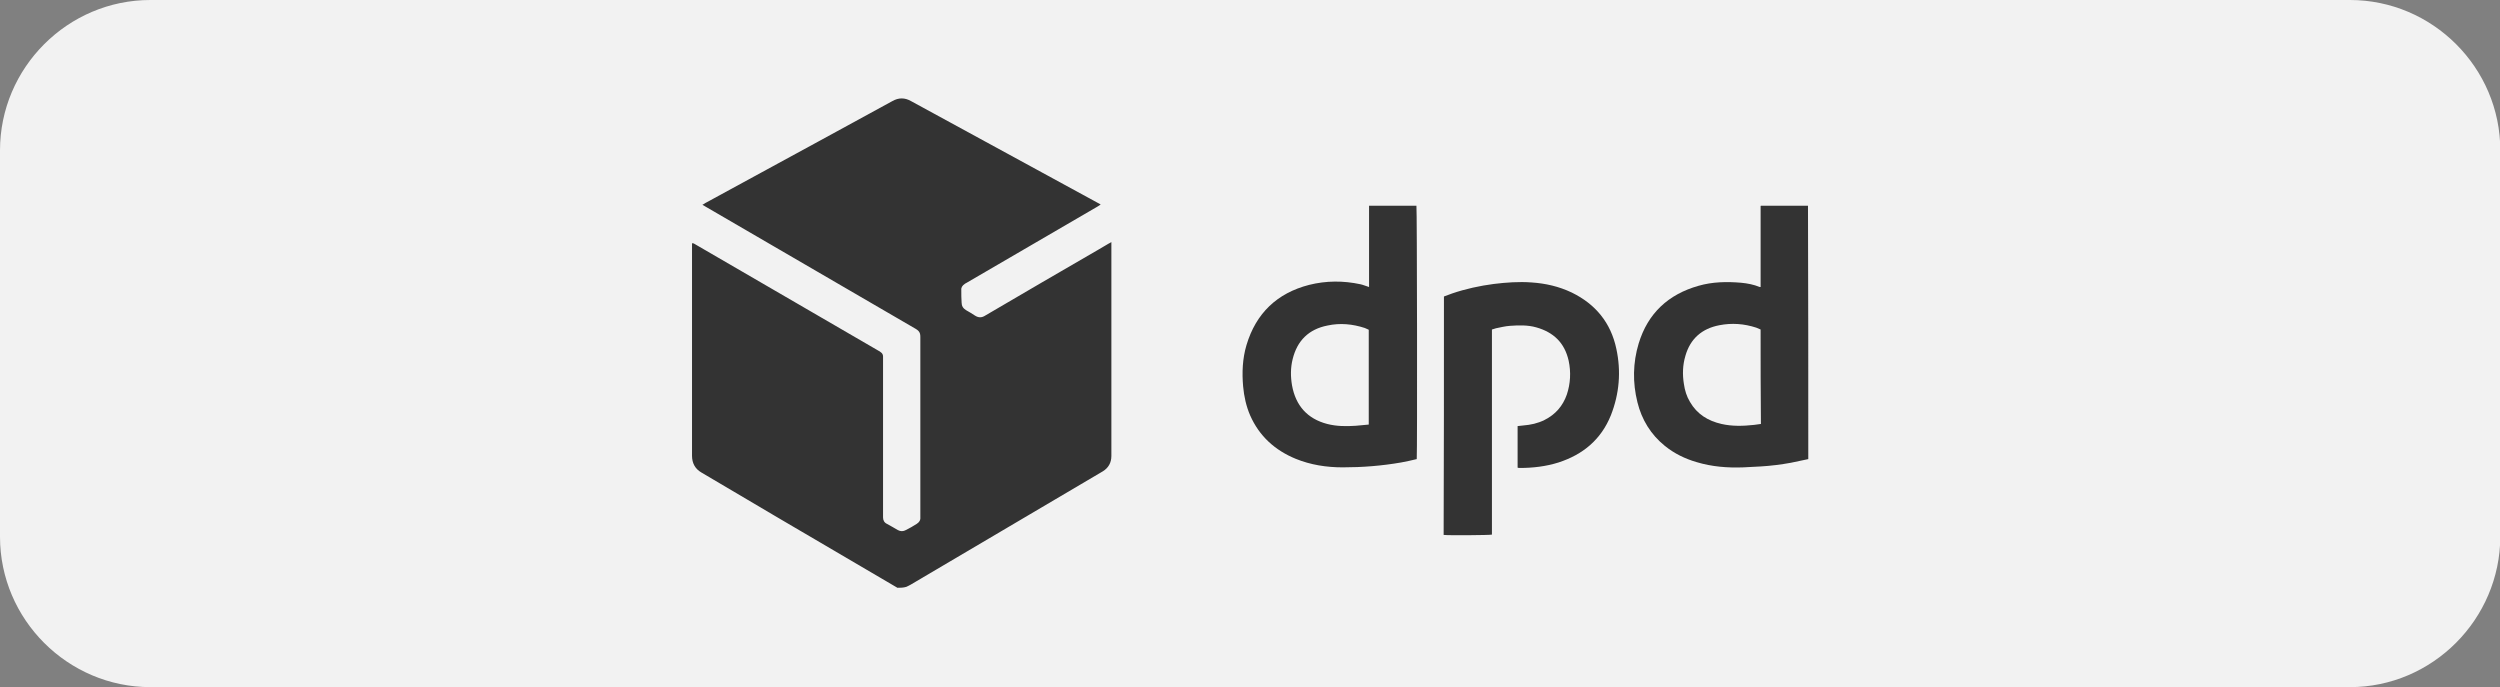
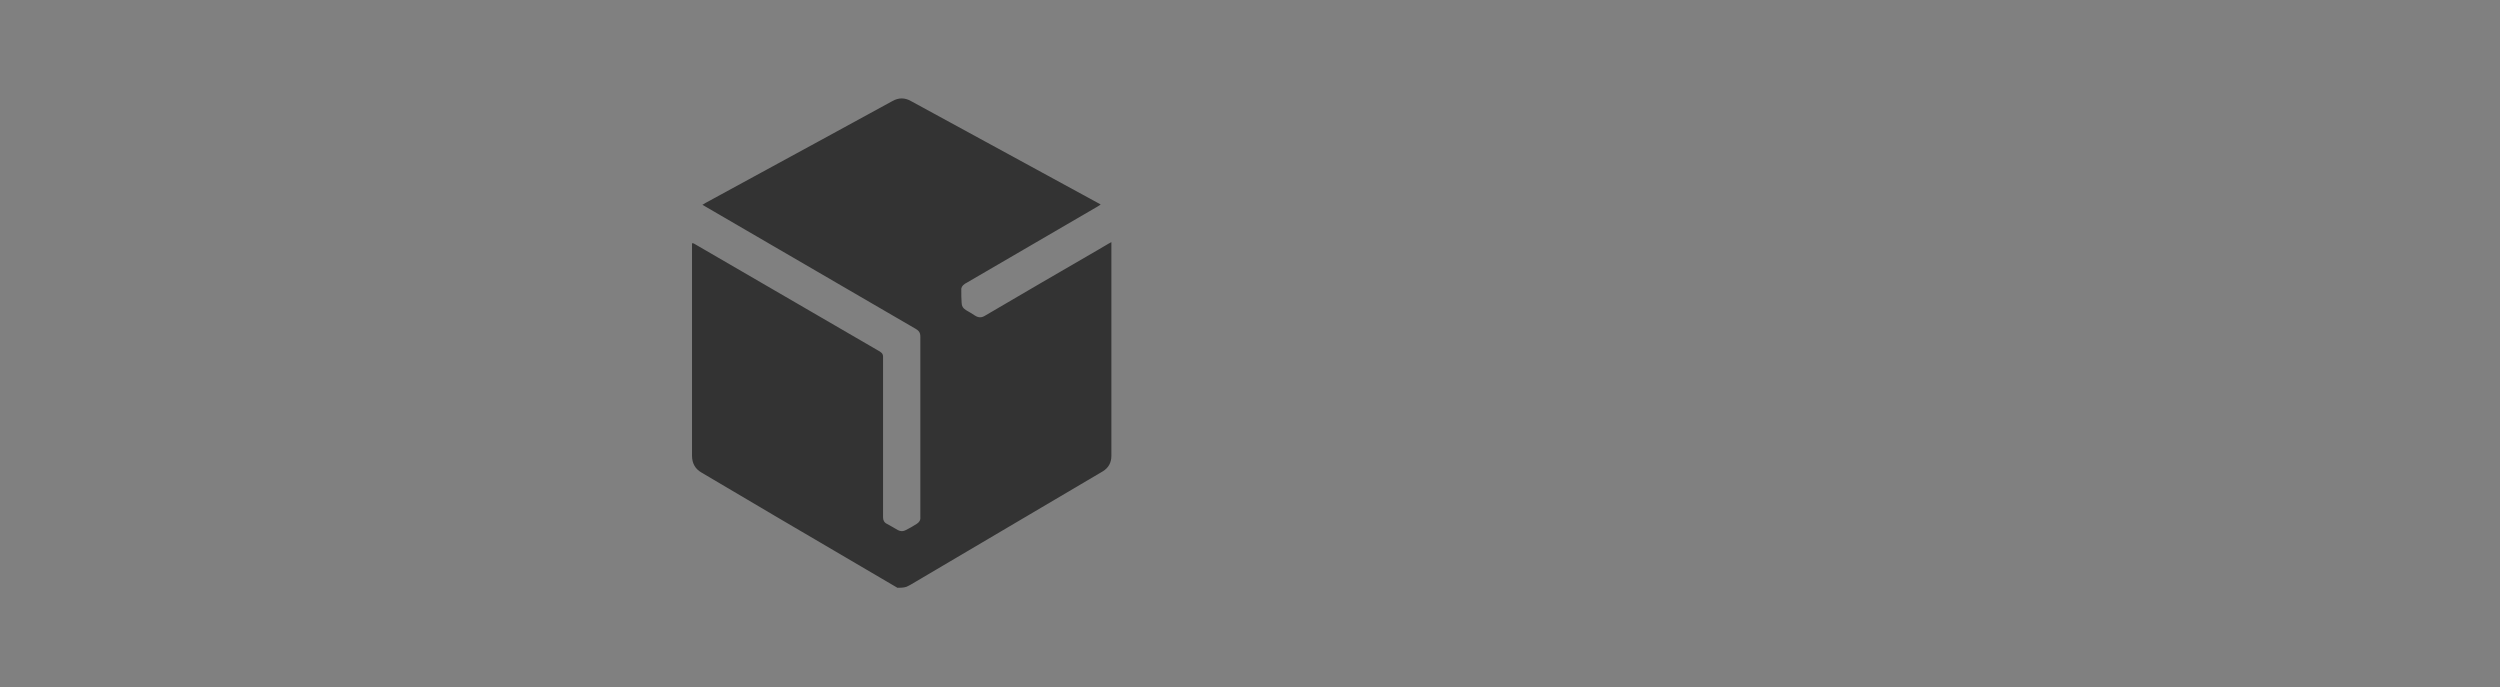
<svg xmlns="http://www.w3.org/2000/svg" version="1.1" id="Lager_1" x="0px" y="0px" viewBox="0 0 817.9 224.8" style="enable-background:new 0 0 817.9 224.8;" xml:space="preserve">
  <rect x="0" y="0" width="817.9" height="224.8" fill="#808080" stroke="none" />
  <style type="text/css">
	.st0{fill:#F2F2F2;}
	.st1{fill:#333333;}
</style>
  <g>
-     <path class="st0" d="M768.8,224.8H49.2c-27,0-49.2-22.1-49.2-49.2V49.2C0,22.2,22.1,0,49.2,0h719.6c27,0,49.2,22.1,49.2,49.2v126.4   C817.9,202.6,795.8,224.8,768.8,224.8z" />
-   </g>
+     </g>
  <g>
    <path class="st1" d="M293.6,192.3c-13.1-7.7-26.1-15.3-39.2-23c-8.3-4.9-16.6-9.8-24.9-14.7c-2.1-1.2-3.1-3.1-3.1-5.5   c0-22.8,0-45.6,0-68.4c0-0.4,0-0.7,0-1.1c0.5-0.1,0.8,0.2,1,0.3c5.2,3,10.3,6,15.5,9c14.9,8.6,29.7,17.3,44.6,25.9   c0.2,0.1,0.4,0.2,0.6,0.4c0.5,0.3,0.8,0.8,0.8,1.4c0,0.3,0,0.6,0,0.9c0,17,0,33.9,0,50.9c0,0.3,0,0.6,0,0.9c0,0.9,0.4,1.7,1.3,2.1   c1.2,0.7,2.4,1.3,3.5,2c0.9,0.5,1.8,0.5,2.7,0c1.2-0.6,2.4-1.3,3.5-2c0.8-0.5,1.3-1.2,1.2-2.2c0-0.2,0-0.3,0-0.5   c0-19.4,0-38.9,0-58.3c0-0.4,0-0.8-0.1-1.2c-0.2-0.7-0.7-1.2-1.4-1.6c-4.7-2.7-9.4-5.5-14.1-8.2c-18.2-10.6-36.3-21.1-54.5-31.7   c-0.4-0.2-0.7-0.4-1.2-0.7c0.4-0.2,0.7-0.4,1-0.6c12.4-6.7,24.7-13.5,37.1-20.2c8-4.4,16-8.7,24-13.1c2.1-1.2,4.1-1.2,6.2,0   c20.4,11.1,40.7,22.2,61.1,33.3c0.3,0.1,0.5,0.3,0.9,0.5c-0.3,0.2-0.6,0.4-0.9,0.6c-14.4,8.4-28.7,16.7-43.1,25.1   c-0.2,0.1-0.4,0.2-0.5,0.3c-0.7,0.5-1.2,1.1-1.1,2c0,1.4,0,2.7,0.1,4.1c0,1.1,0.5,1.9,1.5,2.5c0.9,0.5,1.9,1.1,2.8,1.7   c1.2,0.8,2.3,0.8,3.5,0c12.3-7.2,24.6-14.4,36.9-21.5c1.1-0.7,2.3-1.3,3.4-2c0.3-0.1,0.5-0.3,0.9-0.5c0,0.4,0,0.7,0,1   c0,23,0,46,0,69c0,2.2-1,3.9-2.8,5c-21,12.4-41.9,24.7-62.9,37.1c-0.5,0.3-1,0.5-1.4,0.7C295.5,192.3,294.5,192.3,293.6,192.3z" />
-     <path class="st1" d="M591.6,150.2c-1.9,0.4-3.8,0.8-5.7,1.2c-3.3,0.6-6.5,1-9.8,1.2c-1.9,0.1-3.8,0.2-5.7,0.3   c-5.2,0.2-10.3-0.2-15.3-1.7c-3.8-1.1-7.3-2.8-10.4-5.3c-4.6-3.7-7.6-8.6-9-14.3c-1.6-6.4-1.5-12.9,0.4-19.2   c3-9.9,9.7-16.1,19.6-18.9c4.5-1.3,9.2-1.4,13.9-1c2.1,0.2,4.2,0.6,6.1,1.4c0.1,0,0.2,0,0.3,0c0-8.9,0-17.7,0-26.5   c0.1-0.1,0.1-0.1,0.1-0.1c0,0,0,0,0.1,0c5.1,0,10.2,0,15.3,0C591.6,94.9,591.6,122.6,591.6,150.2z M576,107.8   c-0.5-0.2-0.9-0.4-1.4-0.6c-4-1.3-8-1.6-12.1-0.8c-5.7,1.1-9.5,4.4-11.1,10c-0.9,3-1,6.1-0.5,9.2c0.3,2.1,0.9,4.1,2,5.9   c2.3,4,5.9,6.2,10.3,7.2c3.5,0.8,7.1,0.7,10.7,0.3c0.7-0.1,1.5-0.2,2.2-0.3C576,128.4,576,118.2,576,107.8z" />
-     <path class="st1" d="M463.5,150.2c-1.7,0.4-3.4,0.8-5.1,1.1c-6.3,1.1-12.7,1.6-19.1,1.6c-5.3,0-10.5-0.8-15.4-2.8   c-6.8-2.8-11.9-7.4-14.9-14.2c-1.3-3-2-6.2-2.3-9.5c-0.4-4.6-0.2-9.1,1.1-13.5c3.1-10.4,10-17,20.5-19.7c5.6-1.4,11.2-1.4,16.8-0.2   c0.9,0.2,1.8,0.6,2.8,0.9c0-8.9,0-17.7,0-26.6c5.2,0,10.4,0,15.5,0C463.6,67.9,463.7,147.7,463.5,150.2z M447.8,138.9   c0-10.4,0-20.7,0-31c-0.2-0.1-0.3-0.2-0.4-0.2c-0.3-0.1-0.6-0.3-0.9-0.4c-4-1.3-8.1-1.7-12.2-0.8c-6.1,1.2-9.9,4.9-11.4,11   c-0.7,2.8-0.7,5.7-0.2,8.6c1.2,6.6,5,10.9,11.5,12.6c3.1,0.8,6.2,0.8,9.3,0.6C445,139.2,446.4,139,447.8,138.9z" />
-     <path class="st1" d="M472.4,97c0.9-0.3,1.8-0.7,2.7-1c4.4-1.5,9-2.5,13.6-3.1c4.1-0.5,8.2-0.8,12.3-0.5c4.6,0.3,9,1.3,13.2,3.3   c7.8,3.8,12.8,9.9,14.6,18.4c1.6,7.4,1,14.7-1.8,21.8c-3.2,7.9-9.1,12.8-17.1,15.4c-4.1,1.3-8.4,1.8-12.7,1.8c-0.2,0-0.4,0-0.7-0.1   c0-4.5,0-9,0-13.6c0.6-0.1,1.2-0.1,1.8-0.2c2.5-0.2,4.8-0.7,7-1.8c3.6-1.8,6-4.6,7.3-8.3c1.2-3.6,1.4-7.4,0.6-11.1   c-1.3-5.8-4.9-9.3-10.6-10.9c-2.8-0.8-5.7-0.7-8.6-0.5c-1.5,0.1-3.1,0.5-4.6,0.8c-0.4,0.1-0.8,0.3-1.3,0.4c0,22.4,0,44.8,0,67.1   c-0.7,0.2-14.5,0.3-15.8,0.1C472.4,149,472.4,123,472.4,97z" />
  </g>
</svg>